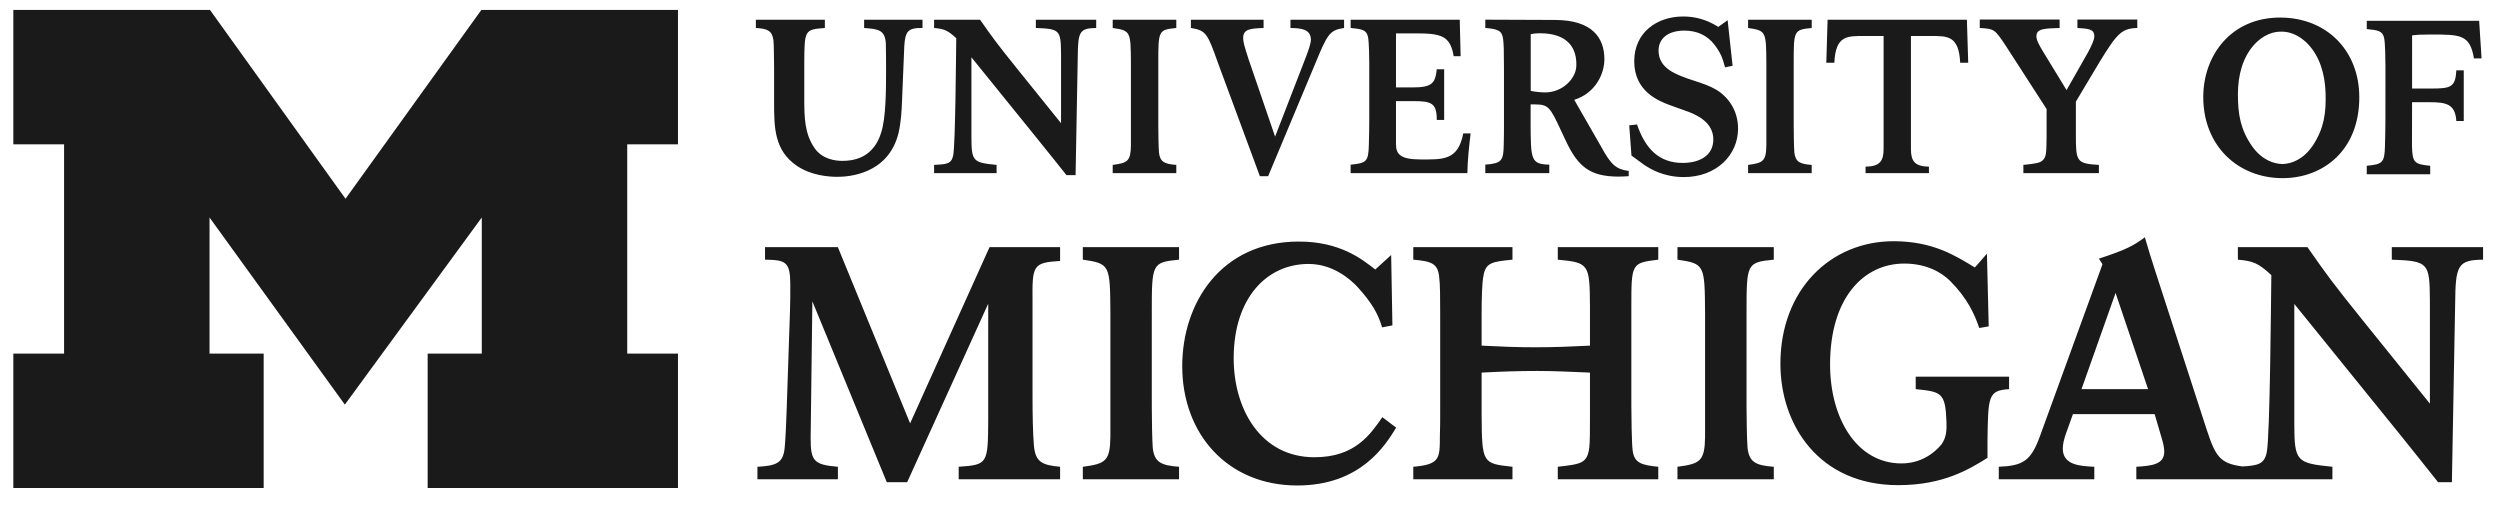
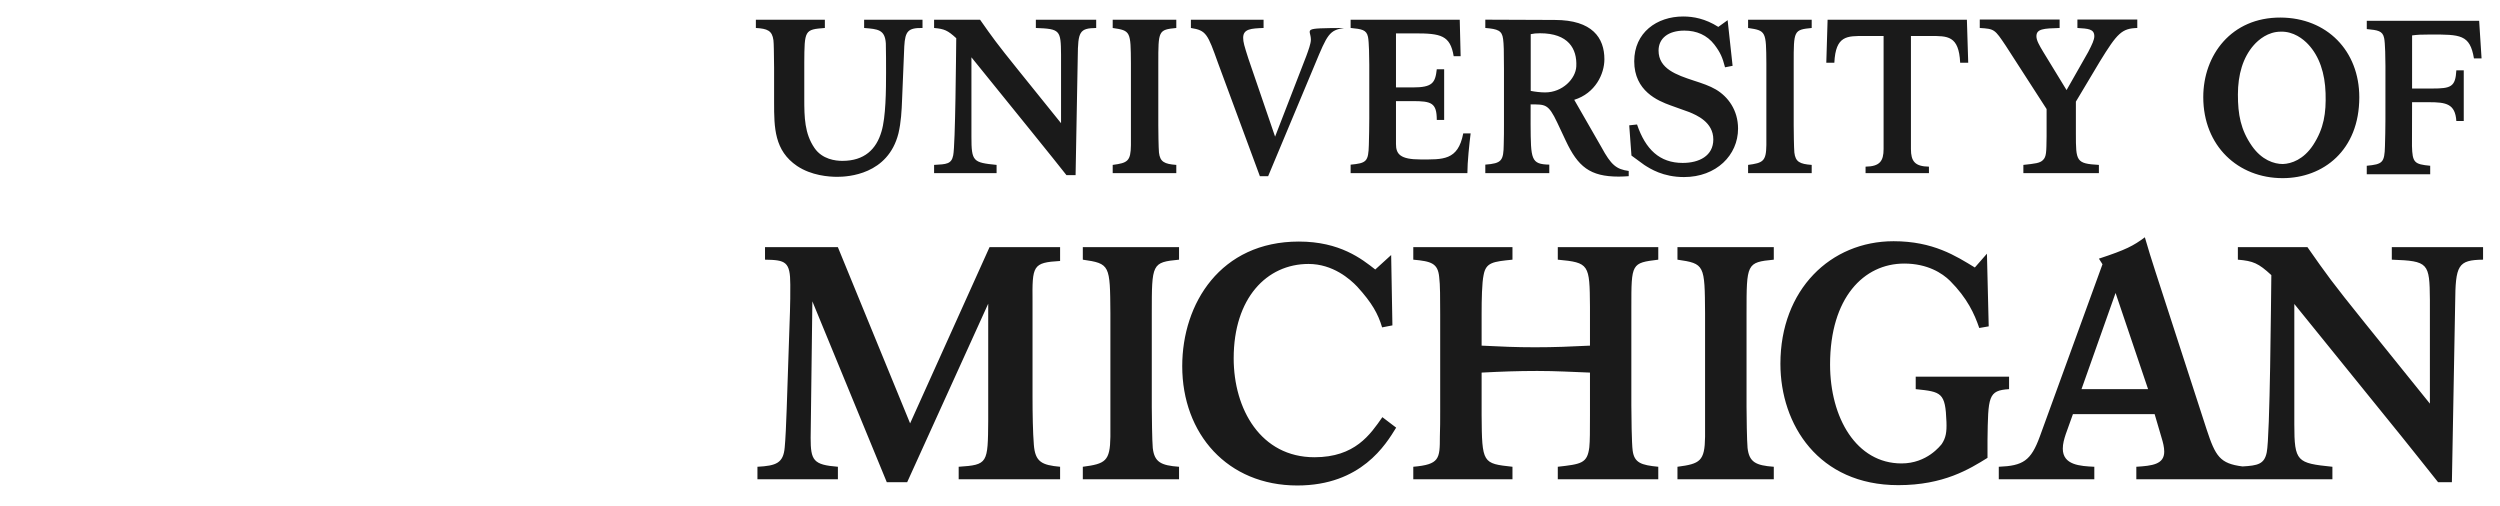
<svg xmlns="http://www.w3.org/2000/svg" width="252" height="51" viewBox="0 0 252 51" fill="none">
-   <path d="M34.761 40.787L21.121 21.924V35.644H26.578V49.191H1.344V35.644H6.459V14.549H1.344V1H21.165L34.828 20.035L48.521 1H68.34V14.549H63.225V35.644H68.34V49.191H43.108V35.644H48.563V21.924L34.761 40.787Z" fill="#1A1A1A" />
-   <path d="M169.658 1.662C167.01 1.662 164.73 3.282 164.73 6.175C164.73 9.176 167.117 10.161 168.388 10.621C169.001 10.862 169.658 11.058 170.274 11.298C171.017 11.607 172.702 12.306 172.702 14.057C172.702 15.724 171.259 16.423 169.614 16.423C167.295 16.423 165.869 15.065 165.014 12.548L164.226 12.633L164.451 15.68L165.738 16.622C166.349 17.016 167.642 17.848 169.744 17.848C173.006 17.848 175.196 15.638 175.196 12.966C175.196 11.104 174.188 9.746 172.963 9.022C172.329 8.651 171.608 8.407 170.732 8.125C169.002 7.554 167.183 6.937 167.183 5.099C167.183 3.873 168.146 3.085 169.788 3.085C171.015 3.085 172.066 3.533 172.809 4.496C173.422 5.309 173.621 5.778 173.884 6.785L174.646 6.634L174.145 2.034L173.206 2.711C171.893 1.878 170.688 1.662 169.658 1.662ZM229.88 1.77C224.914 1.746 222.089 5.559 222.089 9.786C222.089 14.716 225.601 17.957 230.088 17.957C234.183 17.957 237.817 15.155 237.817 9.809C237.817 5.12 234.555 1.792 229.88 1.77ZM199.56 1.967V2.821C201.048 2.909 201.069 2.952 202.185 4.617L206.297 10.992V13.706C206.276 15.395 206.276 15.789 205.926 16.138C205.618 16.445 205.159 16.49 203.956 16.622V17.455H211.568V16.622C209.272 16.49 209.249 16.272 209.249 13.468V10.245L211.655 6.216C213.427 3.325 213.885 2.866 215.439 2.821V1.967H209.403V2.821C210.475 2.887 211.107 2.909 211.107 3.653C211.107 4.006 210.891 4.465 210.496 5.232L208.31 9.081L205.946 5.209C205.553 4.551 205.271 4.069 205.271 3.653C205.271 2.909 205.991 2.866 207.609 2.821V1.967L199.56 1.967ZM149.719 1.983V2.818C150.987 2.926 151.405 3.08 151.513 3.933C151.579 4.437 151.6 5.092 151.6 6.952V12.548C151.6 13.184 151.599 13.903 151.577 14.539C151.555 16.201 151.382 16.467 149.719 16.595V17.455H156.168V16.595C154.309 16.555 154.307 16.077 154.285 12.53L154.287 10.52C155.753 10.543 156.059 10.422 156.976 12.369L157.831 14.188C159.056 16.793 160.259 17.802 163.168 17.802C163.518 17.802 163.844 17.781 164.174 17.758V17.233C162.926 17.061 162.403 16.641 161.418 14.824L158.683 10.061C160.804 9.402 161.723 7.463 161.723 5.973C161.723 3.828 160.521 2.011 156.715 2.011L149.719 1.983ZM136.143 1.986V2.818C137.258 2.93 137.739 2.994 137.893 3.715C138.001 4.197 138.023 5.905 138.023 6.519V11.956C138.023 12.371 138.002 14.234 137.98 14.606C137.936 16.294 137.739 16.445 136.143 16.599V17.455H147.912C147.912 16.339 148.108 14.497 148.24 13.447H147.495C146.969 16.207 145.417 16.072 143.184 16.072C141.129 16.072 140.715 15.525 140.715 14.516V10.192H142.378C144.281 10.192 144.827 10.355 144.827 12.089H145.571V6.982H144.827C144.674 8.362 144.389 8.813 142.398 8.813H140.715V3.364H142.618C145.241 3.364 146.182 3.563 146.531 5.665H147.232L147.142 1.986L136.143 1.986ZM184.222 1.986L184.091 6.324H184.902C185.032 3.564 186.189 3.628 187.939 3.628H189.866V15.021C189.866 16.25 189.473 16.777 188.049 16.799V17.455H194.438L194.436 16.799C193.014 16.777 192.622 16.25 192.622 15.021V3.628H194.546C196.296 3.628 197.455 3.564 197.585 6.324H198.396L198.263 1.986H184.222ZM76.191 1.99V2.821C77.351 2.887 77.832 3.086 77.962 4.05C78.006 4.444 78.007 5.185 78.029 6.852V10.355C78.029 12.854 78.051 15.178 80.347 16.732C81.791 17.697 83.54 17.824 84.394 17.824C85.465 17.824 89.514 17.608 90.563 13.447C90.826 12.33 90.888 11.166 90.932 9.985C90.954 9.329 91.13 5.035 91.152 4.661C91.24 3.131 91.546 2.8 92.989 2.821V1.99H87.104V2.821C88.484 2.932 89.204 2.974 89.292 4.376C89.314 4.881 89.315 6.721 89.315 7.292C89.315 9.088 89.293 11.803 88.857 13.248C88.332 15.065 87.118 16.216 84.91 16.216C84.231 16.216 82.887 16.068 82.097 14.915C81.106 13.463 81.071 11.846 81.071 9.962V6.326C81.093 3.04 81.091 2.975 83.146 2.821V1.99L76.191 1.99ZM94.157 1.99V2.821C95.186 2.909 95.535 3.064 96.39 3.851C96.368 5.451 96.302 14.627 96.083 15.657C95.909 16.533 95.426 16.556 94.157 16.622V17.455H100.456V16.622C98.094 16.383 97.92 16.295 97.92 13.796V5.776L104.02 13.315C104.72 14.169 105.422 15.046 106.121 15.923L107.498 17.653H108.419L108.638 5.714C108.66 3.195 108.812 2.843 110.496 2.821V1.991H104.414V2.821C106.866 2.909 106.931 3.041 106.953 5.496V12.418L102.644 7.07C100.37 4.245 100.085 3.829 98.793 1.991L94.157 1.99ZM112.16 1.99V2.821C113.975 3.085 113.975 3.17 113.997 6.393V12.656V14.629C113.975 16.251 113.667 16.424 112.16 16.622V17.455H118.571V16.622C117.371 16.534 116.932 16.315 116.824 15.374C116.78 14.913 116.757 13.182 116.757 12.633V6.393C116.757 3.085 116.756 2.998 118.571 2.821V1.99H112.16ZM120.042 1.99V2.821C121.594 3.064 121.725 3.414 122.775 6.349L126.996 17.762H127.828L132.531 6.521C133.799 3.457 133.997 3.041 135.483 2.821V1.99H130.08V2.821C131.041 2.843 132.137 2.886 132.137 4.004C132.137 4.398 131.874 5.099 131.676 5.645L128.529 13.773L125.837 5.911C125.423 4.617 125.311 4.245 125.311 3.807C125.311 2.909 126.121 2.866 127.368 2.821V1.99L120.042 1.99ZM176.207 1.99V2.821C178.024 3.085 178.026 3.17 178.049 6.393V12.656V14.629C178.026 16.251 177.717 16.424 176.207 16.622V17.455H182.619V16.622C181.418 16.534 180.98 16.315 180.871 15.374C180.827 14.913 180.805 13.182 180.805 12.633V6.393C180.805 3.085 180.804 2.998 182.619 2.821V1.99H176.207ZM238.571 2.1V2.931C239.687 3.039 240.167 3.107 240.319 3.828C240.43 4.311 240.452 6.018 240.452 6.634L240.45 12.068C240.45 12.484 240.427 14.345 240.404 14.716C240.363 16.4 240.164 16.555 238.569 16.709V17.563H244.964V16.709C243.368 16.555 243.171 16.4 243.127 14.716L243.137 10.302H244.846C246.571 10.302 247.489 10.467 247.599 12.197H248.346V7.092H247.599C247.511 8.759 247.054 8.923 245.173 8.923H243.137L243.139 3.569C243.687 3.501 243.993 3.479 244.979 3.479C247.997 3.479 248.97 3.465 249.374 5.888H250.142L249.899 2.1L238.571 2.1ZM229.901 3.192C231.188 3.153 232.169 3.937 232.666 4.47C233.801 5.683 234.357 7.394 234.418 9.389C234.48 11.402 234.255 12.942 233.163 14.622C232.209 16.072 230.979 16.508 230.105 16.533C229.233 16.533 227.992 16.139 226.994 14.716C225.852 13.071 225.581 11.542 225.581 9.524C225.581 7.53 226.082 5.797 227.18 4.551C227.662 4.004 228.614 3.192 229.901 3.192ZM155.239 3.353C158.082 3.353 158.984 4.905 158.89 6.702C158.826 7.94 157.497 9.321 155.741 9.316C155.304 9.316 154.712 9.247 154.297 9.162V3.443C154.604 3.376 154.845 3.353 155.239 3.353ZM216.201 23.918C215.043 24.783 214.282 25.18 211.57 26.072L211.931 26.637L205.614 44.001C204.72 46.45 203.925 46.95 201.477 47.05V48.309H211.107V47.05C209.685 46.983 207.93 46.885 207.93 45.226C207.93 44.733 208.062 44.266 208.227 43.767L208.951 41.746H217.188L217.889 44.134C218.021 44.564 218.155 45.062 218.155 45.526C218.155 46.818 216.93 46.95 215.342 47.05V48.309H225.577H226.26H235.106V47.05C231.532 46.684 231.267 46.552 231.267 42.776V30.64L240.499 42.044C241.558 43.339 242.615 44.662 243.673 45.987L245.76 48.607H247.151L247.481 30.548C247.513 26.739 247.746 26.204 250.293 26.175V24.913H241.094V26.175C244.8 26.307 244.899 26.505 244.933 30.215V40.686L238.414 32.599C234.973 28.325 234.542 27.697 232.591 24.913H225.577V26.175C227.132 26.307 227.661 26.538 228.951 27.731C228.917 30.149 228.818 44.032 228.488 45.593C228.248 46.792 227.582 46.928 226.047 47.017C223.767 46.73 223.32 46.001 222.423 43.271L217.262 27.363C216.733 25.707 216.666 25.509 216.201 23.918ZM190.873 24.315C184.528 24.315 179.465 29.185 179.465 36.673C179.465 42.801 183.307 48.903 191.347 48.903C195.933 48.903 198.524 47.277 200.34 46.152V44.395C200.401 39.955 200.4 39.358 202.514 39.226V37.967H193.104V39.226C195.696 39.493 196.098 39.557 196.203 42.537C196.239 43.567 196.143 44.13 195.727 44.76C195.607 44.892 194.265 46.714 191.675 46.714C187.118 46.714 184.471 42.11 184.471 36.742C184.471 30.013 187.865 26.567 191.945 26.567C194.297 26.567 195.787 27.544 196.561 28.306C198.317 30.064 199.034 31.67 199.509 33.062L200.462 32.897L200.283 25.572L199.064 26.964C197.159 25.804 194.863 24.315 190.873 24.315ZM130.924 24.349C123.035 24.349 119.169 30.582 119.169 36.909C119.169 43.737 123.729 48.937 130.769 48.937C137.213 48.937 139.696 44.794 140.733 43.106L139.343 42.05C138.117 43.806 136.584 46.09 132.498 46.09C127.09 46.09 124.355 41.252 124.355 36.113C124.355 30.048 127.688 26.606 131.9 26.606C134.351 26.606 136.08 28.128 136.805 28.891C138.313 30.547 138.91 31.639 139.317 33L140.355 32.798L140.229 25.707L138.626 27.166C137.275 26.109 135.073 24.349 130.924 24.349ZM77.113 24.914V26.175C79.197 26.205 79.661 26.373 79.661 28.69C79.661 29.519 79.662 30.646 79.629 31.408L79.299 41.216C79.263 42.508 79.165 44.465 79.099 45.093C78.966 46.684 78.237 46.95 76.35 47.05V48.309H84.46V47.05C81.978 46.852 81.713 46.42 81.713 44.134L81.887 30.376L89.389 48.607H91.442L99.612 30.612V42.379C99.579 46.721 99.58 46.852 96.635 47.05V48.31H106.858V47.05C105.005 46.884 104.344 46.553 104.212 44.829C104.112 43.636 104.079 41.649 104.079 40.057V30.415C104.047 26.77 104.078 26.471 106.858 26.306V24.914H99.745L91.739 42.675L84.457 24.914L77.113 24.914ZM109.148 24.914V26.175C111.894 26.572 111.893 26.703 111.927 31.573V41.053V44.031C111.893 46.486 111.432 46.752 109.148 47.05V48.309H118.847V47.05C117.027 46.918 116.364 46.584 116.199 45.159C116.133 44.465 116.1 41.846 116.1 41.016V31.573C116.1 26.571 116.101 26.44 118.847 26.175V24.914H109.148ZM142.459 24.914V26.175C144.278 26.338 144.938 26.538 145.07 27.928C145.17 28.658 145.171 30.183 145.171 31.707V41.516C145.171 42.343 145.171 43.171 145.139 44.001C145.139 46.252 145.105 46.818 142.459 47.05V48.309H152.457V47.05C149.446 46.719 149.38 46.72 149.347 41.847V37.557C151.365 37.455 152.939 37.392 154.957 37.392C156.876 37.392 158.416 37.491 160.269 37.557V41.847C160.269 43.538 160.268 44.432 160.202 45.093C160.001 46.72 159.374 46.781 157.025 47.05V48.309H167.154V47.05C165.433 46.884 164.739 46.654 164.573 45.423C164.473 44.732 164.44 41.781 164.44 40.853V30.977C164.44 26.538 164.439 26.506 167.154 26.175V24.914H157.025V26.175C160.202 26.472 160.235 26.636 160.269 30.91V34.84C158.282 34.939 156.71 35.005 154.725 35.005C152.774 35.005 151.365 34.939 149.347 34.84V31.608C149.347 30.215 149.38 28.491 149.546 27.731C149.778 26.439 150.505 26.373 152.457 26.175V24.913L142.459 24.914ZM169.088 24.914V26.175C171.836 26.572 171.837 26.703 171.871 31.573V41.053V44.031C171.837 46.486 171.373 46.752 169.088 47.05V48.309H178.798V47.05C176.98 46.918 176.32 46.584 176.154 45.159C176.087 44.465 176.051 41.846 176.051 41.016V31.573C176.051 26.571 176.052 26.44 178.798 26.175V24.914H169.088ZM213.249 29.529L216.527 39.227H209.815L213.249 29.529Z" fill="#1A1A1A" />
+   <path d="M169.658 1.662C167.01 1.662 164.73 3.282 164.73 6.175C164.73 9.176 167.117 10.161 168.388 10.621C169.001 10.862 169.658 11.058 170.274 11.298C171.017 11.607 172.702 12.306 172.702 14.057C172.702 15.724 171.259 16.423 169.614 16.423C167.295 16.423 165.869 15.065 165.014 12.548L164.226 12.633L164.451 15.68L165.738 16.622C166.349 17.016 167.642 17.848 169.744 17.848C173.006 17.848 175.196 15.638 175.196 12.966C175.196 11.104 174.188 9.746 172.963 9.022C172.329 8.651 171.608 8.407 170.732 8.125C169.002 7.554 167.183 6.937 167.183 5.099C167.183 3.873 168.146 3.085 169.788 3.085C171.015 3.085 172.066 3.533 172.809 4.496C173.422 5.309 173.621 5.778 173.884 6.785L174.646 6.634L174.145 2.034L173.206 2.711C171.893 1.878 170.688 1.662 169.658 1.662ZM229.88 1.77C224.914 1.746 222.089 5.559 222.089 9.786C222.089 14.716 225.601 17.957 230.088 17.957C234.183 17.957 237.817 15.155 237.817 9.809C237.817 5.12 234.555 1.792 229.88 1.77ZM199.56 1.967V2.821C201.048 2.909 201.069 2.952 202.185 4.617L206.297 10.992V13.706C206.276 15.395 206.276 15.789 205.926 16.138C205.618 16.445 205.159 16.49 203.956 16.622V17.455H211.568V16.622C209.272 16.49 209.249 16.272 209.249 13.468V10.245L211.655 6.216C213.427 3.325 213.885 2.866 215.439 2.821V1.967H209.403V2.821C210.475 2.887 211.107 2.909 211.107 3.653C211.107 4.006 210.891 4.465 210.496 5.232L208.31 9.081L205.946 5.209C205.553 4.551 205.271 4.069 205.271 3.653C205.271 2.909 205.991 2.866 207.609 2.821V1.967L199.56 1.967ZM149.719 1.983V2.818C150.987 2.926 151.405 3.08 151.513 3.933C151.579 4.437 151.6 5.092 151.6 6.952V12.548C151.6 13.184 151.599 13.903 151.577 14.539C151.555 16.201 151.382 16.467 149.719 16.595V17.455H156.168V16.595C154.309 16.555 154.307 16.077 154.285 12.53L154.287 10.52C155.753 10.543 156.059 10.422 156.976 12.369L157.831 14.188C159.056 16.793 160.259 17.802 163.168 17.802C163.518 17.802 163.844 17.781 164.174 17.758V17.233C162.926 17.061 162.403 16.641 161.418 14.824L158.683 10.061C160.804 9.402 161.723 7.463 161.723 5.973C161.723 3.828 160.521 2.011 156.715 2.011L149.719 1.983ZM136.143 1.986V2.818C137.258 2.93 137.739 2.994 137.893 3.715C138.001 4.197 138.023 5.905 138.023 6.519V11.956C138.023 12.371 138.002 14.234 137.98 14.606C137.936 16.294 137.739 16.445 136.143 16.599V17.455H147.912C147.912 16.339 148.108 14.497 148.24 13.447H147.495C146.969 16.207 145.417 16.072 143.184 16.072C141.129 16.072 140.715 15.525 140.715 14.516V10.192H142.378C144.281 10.192 144.827 10.355 144.827 12.089H145.571V6.982H144.827C144.674 8.362 144.389 8.813 142.398 8.813H140.715V3.364H142.618C145.241 3.364 146.182 3.563 146.531 5.665H147.232L147.142 1.986L136.143 1.986ZM184.222 1.986L184.091 6.324H184.902C185.032 3.564 186.189 3.628 187.939 3.628H189.866V15.021C189.866 16.25 189.473 16.777 188.049 16.799V17.455H194.438L194.436 16.799C193.014 16.777 192.622 16.25 192.622 15.021V3.628H194.546C196.296 3.628 197.455 3.564 197.585 6.324H198.396L198.263 1.986H184.222ZM76.191 1.99V2.821C77.351 2.887 77.832 3.086 77.962 4.05C78.006 4.444 78.007 5.185 78.029 6.852V10.355C78.029 12.854 78.051 15.178 80.347 16.732C81.791 17.697 83.54 17.824 84.394 17.824C85.465 17.824 89.514 17.608 90.563 13.447C90.826 12.33 90.888 11.166 90.932 9.985C90.954 9.329 91.13 5.035 91.152 4.661C91.24 3.131 91.546 2.8 92.989 2.821V1.99H87.104V2.821C88.484 2.932 89.204 2.974 89.292 4.376C89.314 4.881 89.315 6.721 89.315 7.292C89.315 9.088 89.293 11.803 88.857 13.248C88.332 15.065 87.118 16.216 84.91 16.216C84.231 16.216 82.887 16.068 82.097 14.915C81.106 13.463 81.071 11.846 81.071 9.962V6.326C81.093 3.04 81.091 2.975 83.146 2.821V1.99L76.191 1.99ZM94.157 1.99V2.821C95.186 2.909 95.535 3.064 96.39 3.851C96.368 5.451 96.302 14.627 96.083 15.657C95.909 16.533 95.426 16.556 94.157 16.622V17.455H100.456V16.622C98.094 16.383 97.92 16.295 97.92 13.796V5.776L104.02 13.315C104.72 14.169 105.422 15.046 106.121 15.923L107.498 17.653H108.419L108.638 5.714C108.66 3.195 108.812 2.843 110.496 2.821V1.991H104.414V2.821C106.866 2.909 106.931 3.041 106.953 5.496V12.418L102.644 7.07C100.37 4.245 100.085 3.829 98.793 1.991L94.157 1.99ZM112.16 1.99V2.821C113.975 3.085 113.975 3.17 113.997 6.393V12.656V14.629C113.975 16.251 113.667 16.424 112.16 16.622V17.455H118.571V16.622C117.371 16.534 116.932 16.315 116.824 15.374C116.78 14.913 116.757 13.182 116.757 12.633V6.393C116.757 3.085 116.756 2.998 118.571 2.821V1.99H112.16ZM120.042 1.99V2.821C121.594 3.064 121.725 3.414 122.775 6.349L126.996 17.762H127.828L132.531 6.521C133.799 3.457 133.997 3.041 135.483 2.821V1.99V2.821C131.041 2.843 132.137 2.886 132.137 4.004C132.137 4.398 131.874 5.099 131.676 5.645L128.529 13.773L125.837 5.911C125.423 4.617 125.311 4.245 125.311 3.807C125.311 2.909 126.121 2.866 127.368 2.821V1.99L120.042 1.99ZM176.207 1.99V2.821C178.024 3.085 178.026 3.17 178.049 6.393V12.656V14.629C178.026 16.251 177.717 16.424 176.207 16.622V17.455H182.619V16.622C181.418 16.534 180.98 16.315 180.871 15.374C180.827 14.913 180.805 13.182 180.805 12.633V6.393C180.805 3.085 180.804 2.998 182.619 2.821V1.99H176.207ZM238.571 2.1V2.931C239.687 3.039 240.167 3.107 240.319 3.828C240.43 4.311 240.452 6.018 240.452 6.634L240.45 12.068C240.45 12.484 240.427 14.345 240.404 14.716C240.363 16.4 240.164 16.555 238.569 16.709V17.563H244.964V16.709C243.368 16.555 243.171 16.4 243.127 14.716L243.137 10.302H244.846C246.571 10.302 247.489 10.467 247.599 12.197H248.346V7.092H247.599C247.511 8.759 247.054 8.923 245.173 8.923H243.137L243.139 3.569C243.687 3.501 243.993 3.479 244.979 3.479C247.997 3.479 248.97 3.465 249.374 5.888H250.142L249.899 2.1L238.571 2.1ZM229.901 3.192C231.188 3.153 232.169 3.937 232.666 4.47C233.801 5.683 234.357 7.394 234.418 9.389C234.48 11.402 234.255 12.942 233.163 14.622C232.209 16.072 230.979 16.508 230.105 16.533C229.233 16.533 227.992 16.139 226.994 14.716C225.852 13.071 225.581 11.542 225.581 9.524C225.581 7.53 226.082 5.797 227.18 4.551C227.662 4.004 228.614 3.192 229.901 3.192ZM155.239 3.353C158.082 3.353 158.984 4.905 158.89 6.702C158.826 7.94 157.497 9.321 155.741 9.316C155.304 9.316 154.712 9.247 154.297 9.162V3.443C154.604 3.376 154.845 3.353 155.239 3.353ZM216.201 23.918C215.043 24.783 214.282 25.18 211.57 26.072L211.931 26.637L205.614 44.001C204.72 46.45 203.925 46.95 201.477 47.05V48.309H211.107V47.05C209.685 46.983 207.93 46.885 207.93 45.226C207.93 44.733 208.062 44.266 208.227 43.767L208.951 41.746H217.188L217.889 44.134C218.021 44.564 218.155 45.062 218.155 45.526C218.155 46.818 216.93 46.95 215.342 47.05V48.309H225.577H226.26H235.106V47.05C231.532 46.684 231.267 46.552 231.267 42.776V30.64L240.499 42.044C241.558 43.339 242.615 44.662 243.673 45.987L245.76 48.607H247.151L247.481 30.548C247.513 26.739 247.746 26.204 250.293 26.175V24.913H241.094V26.175C244.8 26.307 244.899 26.505 244.933 30.215V40.686L238.414 32.599C234.973 28.325 234.542 27.697 232.591 24.913H225.577V26.175C227.132 26.307 227.661 26.538 228.951 27.731C228.917 30.149 228.818 44.032 228.488 45.593C228.248 46.792 227.582 46.928 226.047 47.017C223.767 46.73 223.32 46.001 222.423 43.271L217.262 27.363C216.733 25.707 216.666 25.509 216.201 23.918ZM190.873 24.315C184.528 24.315 179.465 29.185 179.465 36.673C179.465 42.801 183.307 48.903 191.347 48.903C195.933 48.903 198.524 47.277 200.34 46.152V44.395C200.401 39.955 200.4 39.358 202.514 39.226V37.967H193.104V39.226C195.696 39.493 196.098 39.557 196.203 42.537C196.239 43.567 196.143 44.13 195.727 44.76C195.607 44.892 194.265 46.714 191.675 46.714C187.118 46.714 184.471 42.11 184.471 36.742C184.471 30.013 187.865 26.567 191.945 26.567C194.297 26.567 195.787 27.544 196.561 28.306C198.317 30.064 199.034 31.67 199.509 33.062L200.462 32.897L200.283 25.572L199.064 26.964C197.159 25.804 194.863 24.315 190.873 24.315ZM130.924 24.349C123.035 24.349 119.169 30.582 119.169 36.909C119.169 43.737 123.729 48.937 130.769 48.937C137.213 48.937 139.696 44.794 140.733 43.106L139.343 42.05C138.117 43.806 136.584 46.09 132.498 46.09C127.09 46.09 124.355 41.252 124.355 36.113C124.355 30.048 127.688 26.606 131.9 26.606C134.351 26.606 136.08 28.128 136.805 28.891C138.313 30.547 138.91 31.639 139.317 33L140.355 32.798L140.229 25.707L138.626 27.166C137.275 26.109 135.073 24.349 130.924 24.349ZM77.113 24.914V26.175C79.197 26.205 79.661 26.373 79.661 28.69C79.661 29.519 79.662 30.646 79.629 31.408L79.299 41.216C79.263 42.508 79.165 44.465 79.099 45.093C78.966 46.684 78.237 46.95 76.35 47.05V48.309H84.46V47.05C81.978 46.852 81.713 46.42 81.713 44.134L81.887 30.376L89.389 48.607H91.442L99.612 30.612V42.379C99.579 46.721 99.58 46.852 96.635 47.05V48.31H106.858V47.05C105.005 46.884 104.344 46.553 104.212 44.829C104.112 43.636 104.079 41.649 104.079 40.057V30.415C104.047 26.77 104.078 26.471 106.858 26.306V24.914H99.745L91.739 42.675L84.457 24.914L77.113 24.914ZM109.148 24.914V26.175C111.894 26.572 111.893 26.703 111.927 31.573V41.053V44.031C111.893 46.486 111.432 46.752 109.148 47.05V48.309H118.847V47.05C117.027 46.918 116.364 46.584 116.199 45.159C116.133 44.465 116.1 41.846 116.1 41.016V31.573C116.1 26.571 116.101 26.44 118.847 26.175V24.914H109.148ZM142.459 24.914V26.175C144.278 26.338 144.938 26.538 145.07 27.928C145.17 28.658 145.171 30.183 145.171 31.707V41.516C145.171 42.343 145.171 43.171 145.139 44.001C145.139 46.252 145.105 46.818 142.459 47.05V48.309H152.457V47.05C149.446 46.719 149.38 46.72 149.347 41.847V37.557C151.365 37.455 152.939 37.392 154.957 37.392C156.876 37.392 158.416 37.491 160.269 37.557V41.847C160.269 43.538 160.268 44.432 160.202 45.093C160.001 46.72 159.374 46.781 157.025 47.05V48.309H167.154V47.05C165.433 46.884 164.739 46.654 164.573 45.423C164.473 44.732 164.44 41.781 164.44 40.853V30.977C164.44 26.538 164.439 26.506 167.154 26.175V24.914H157.025V26.175C160.202 26.472 160.235 26.636 160.269 30.91V34.84C158.282 34.939 156.71 35.005 154.725 35.005C152.774 35.005 151.365 34.939 149.347 34.84V31.608C149.347 30.215 149.38 28.491 149.546 27.731C149.778 26.439 150.505 26.373 152.457 26.175V24.913L142.459 24.914ZM169.088 24.914V26.175C171.836 26.572 171.837 26.703 171.871 31.573V41.053V44.031C171.837 46.486 171.373 46.752 169.088 47.05V48.309H178.798V47.05C176.98 46.918 176.32 46.584 176.154 45.159C176.087 44.465 176.051 41.846 176.051 41.016V31.573C176.051 26.571 176.052 26.44 178.798 26.175V24.914H169.088ZM213.249 29.529L216.527 39.227H209.815L213.249 29.529Z" fill="#1A1A1A" />
</svg>